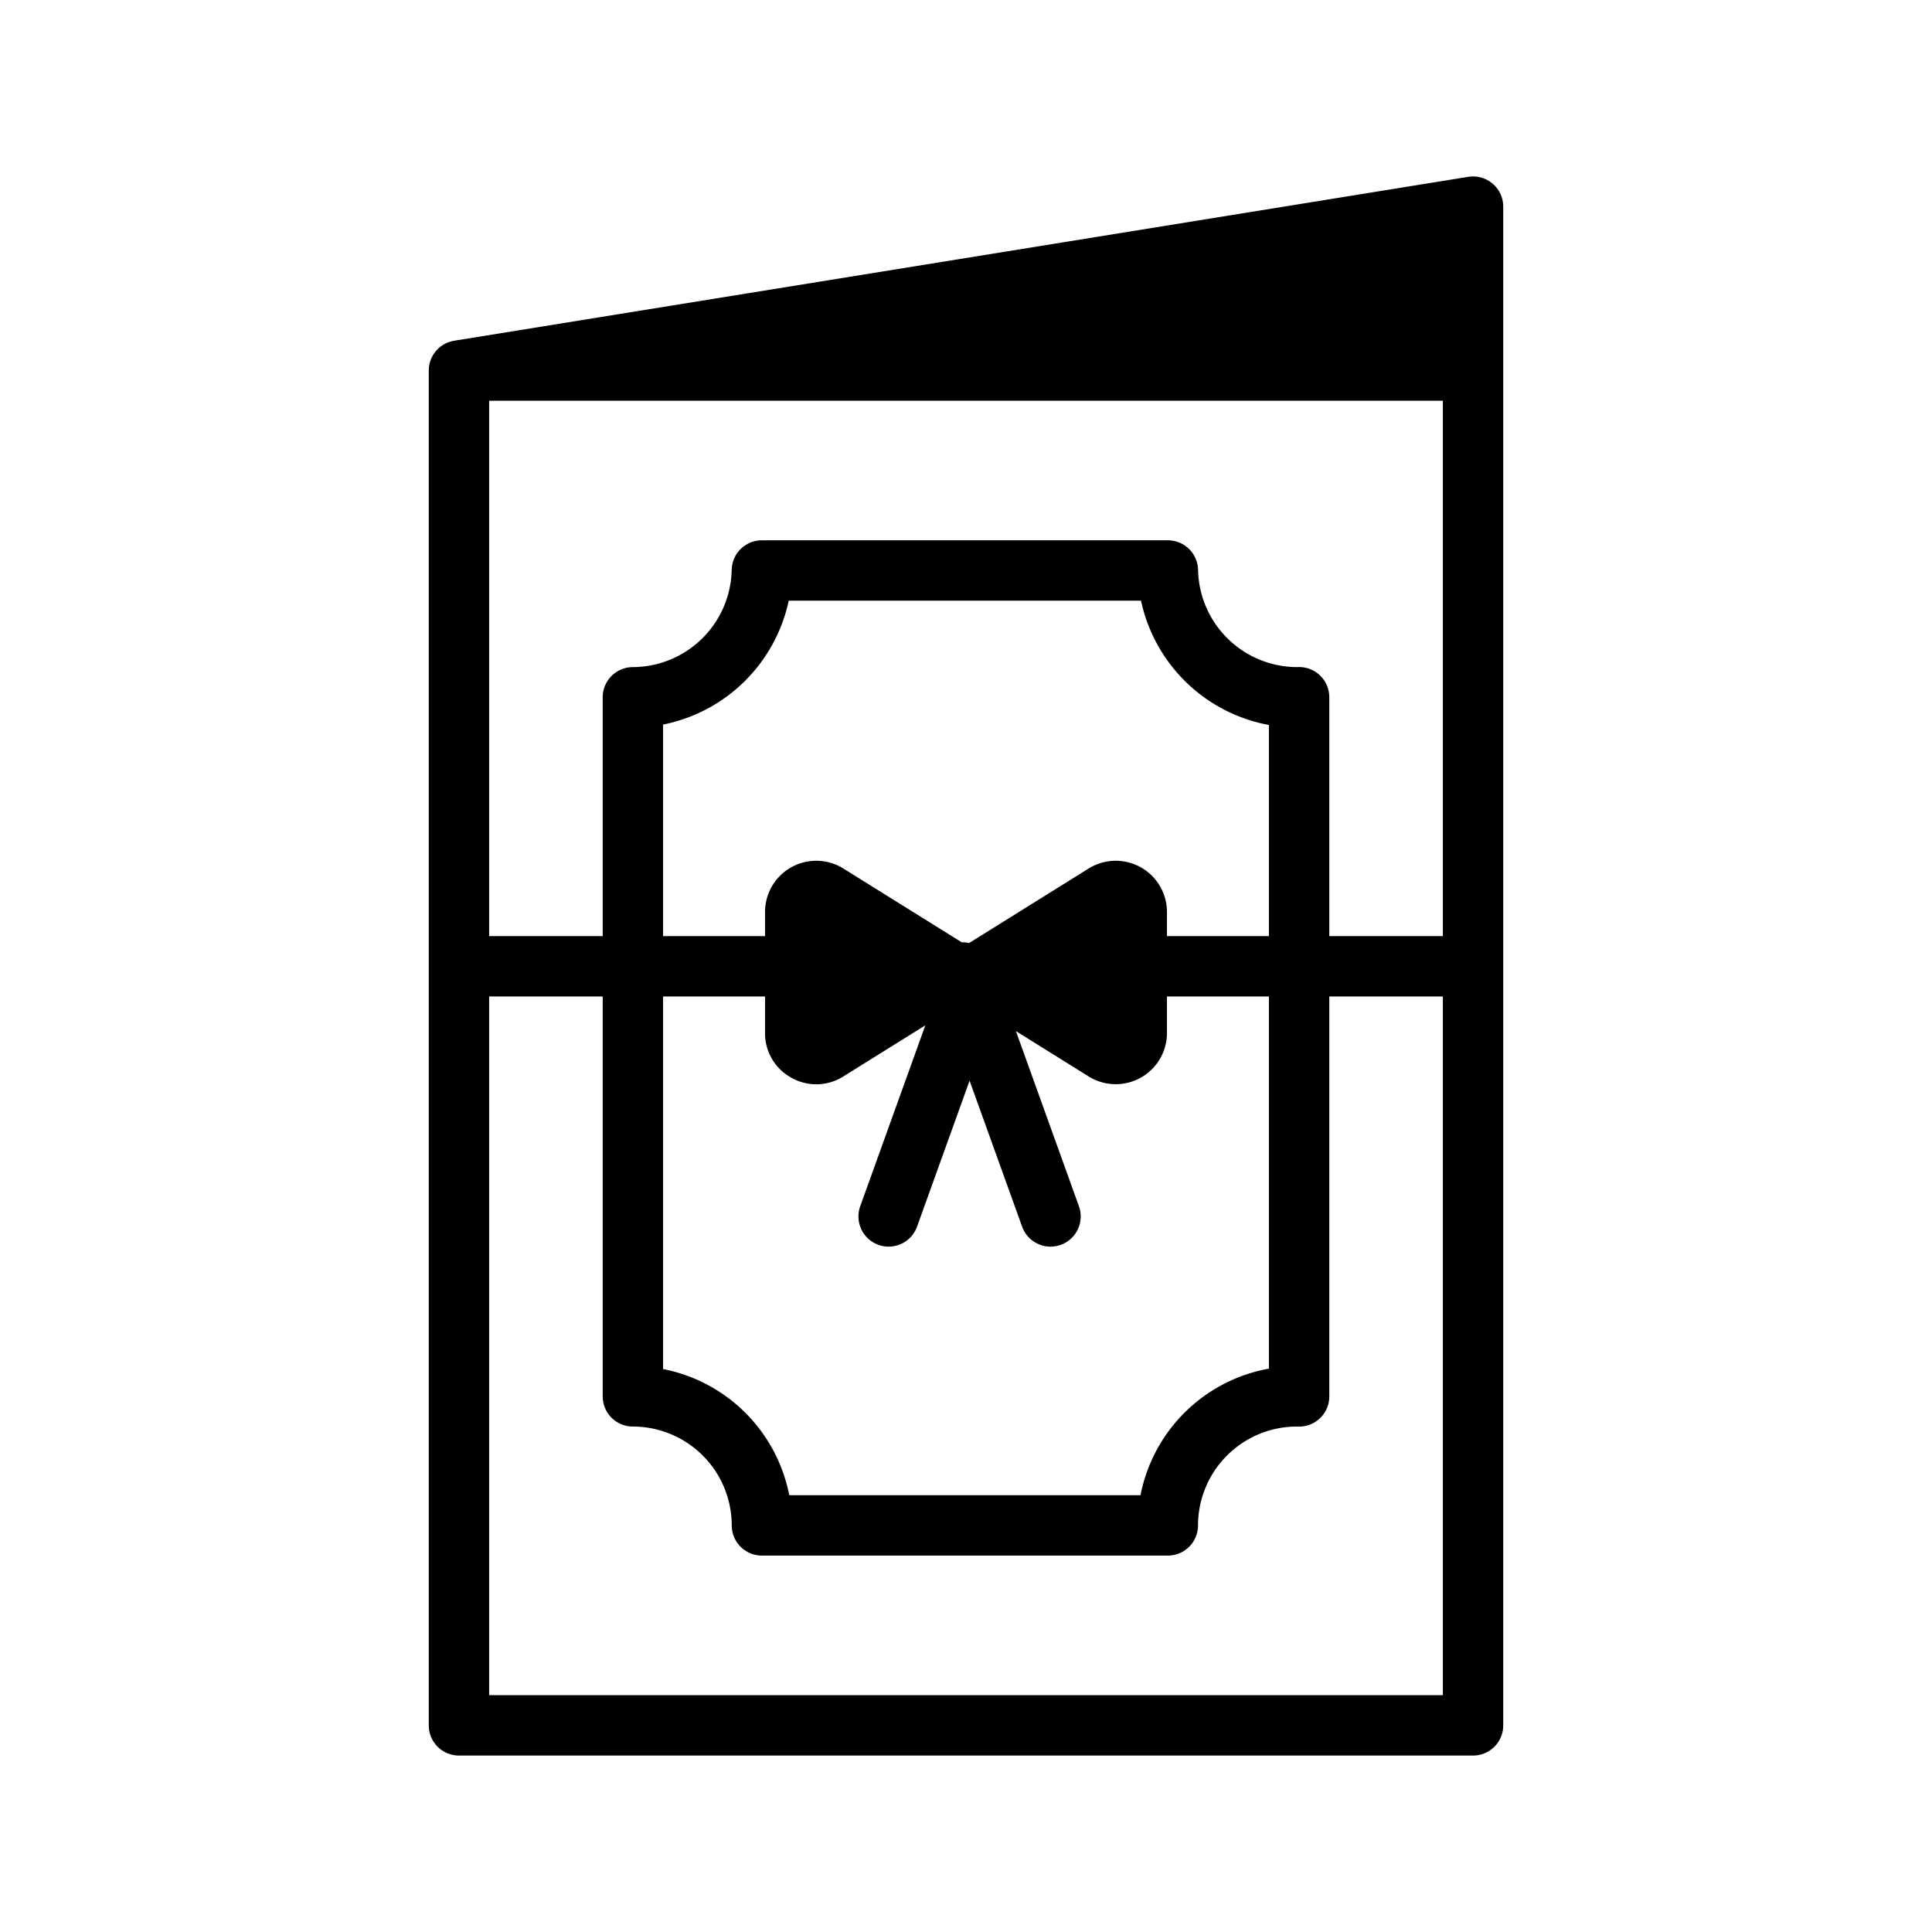
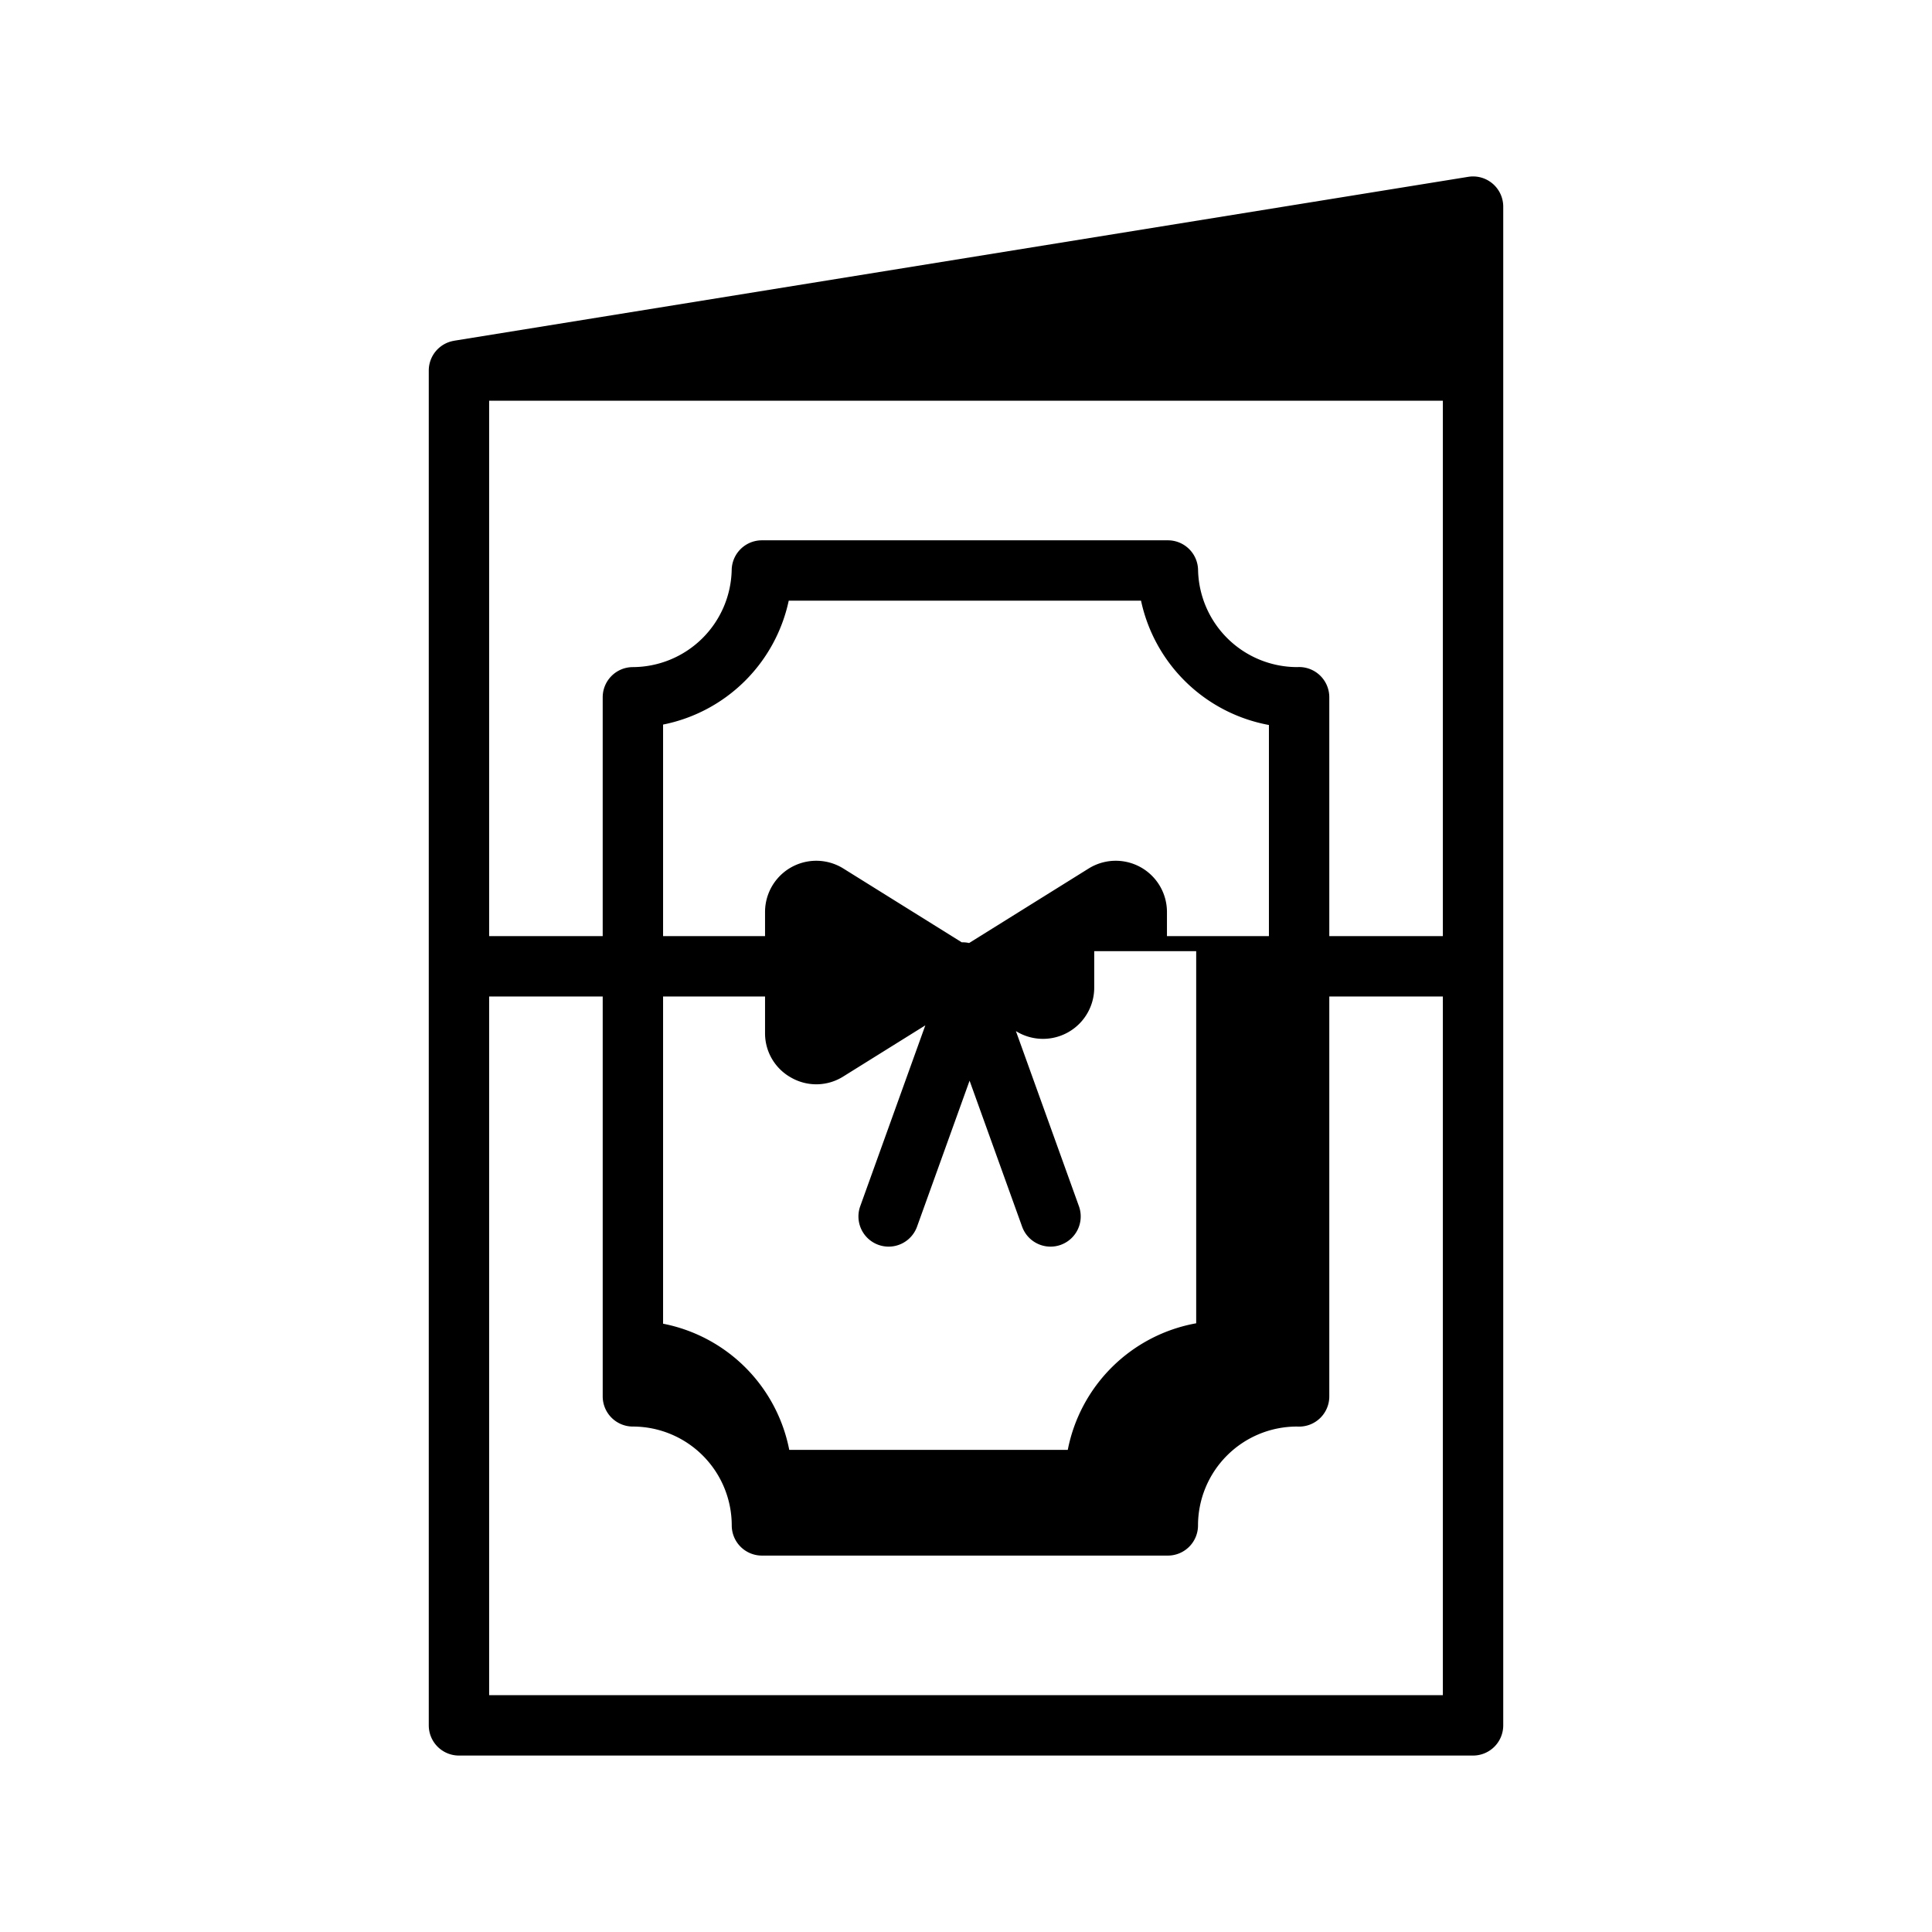
<svg xmlns="http://www.w3.org/2000/svg" viewBox="0 0 512 512" width="4096px" height="4096px">
  <g id="Invitation">
-     <path d="M395.559,48.668a7.988,7.988,0,0,0-6.462-1.806L120.351,90.298l0,.009a7.995,7.995,0,0,0-6.723,7.889V457.24a8,8,0,0,0,8,8H390.373a8,8,0,0,0,8-8V54.76A7.998,7.998,0,0,0,395.559,48.668ZM129.627,449.24V264.084h30.096V370.051a8,8,0,0,0,8,8,26.226,26.226,0,0,1,26.197,26.196,8,8,0,0,0,8,8h107.566a8,8,0,0,0,8-8,26.22,26.22,0,0,1,26.166-26.196l.488.014c.047,0,.092.001.138.001a8,8,0,0,0,8-8V264.084H382.373V449.24Zm206.65-201.156H309.255v-6.398a13.573,13.573,0,0,0-20.754-11.519l-31.669,19.741a7.957,7.957,0,0,0-1.959-.185L223.5,230.167a13.574,13.574,0,0,0-20.755,11.519v6.398H175.723V192.018a42.551,42.551,0,0,0,33.298-32.83h93.364a42.541,42.541,0,0,0,33.892,32.941Zm-133.532,16v9.665a13.406,13.406,0,0,0,6.986,11.868A13.407,13.407,0,0,0,223.5,285.268l21.721-13.54L227.97,319.661a8,8,0,1,0,15.055,5.418l13.924-38.688,13.924,38.688a8,8,0,1,0,15.055-5.418l-16.702-46.409L288.5,285.268a13.574,13.574,0,0,0,20.755-11.519v-9.665h27.022v98.617a42.321,42.321,0,0,0-34.031,33.546H209.159a42.325,42.325,0,0,0-33.436-33.436V264.084Zm149.532-16v-63.31a8,8,0,0,0-8.138-7.999l-.485.014A26.31,26.31,0,0,1,317.5,151.051a8.001,8.001,0,0,0-7.999-7.863H201.904a8,8,0,0,0-7.999,7.863,26.31,26.31,0,0,1-26.183,25.739,8,8,0,0,0-8,8v63.295H129.627V106.195H382.373V248.084Z" />
+     <path d="M395.559,48.668a7.988,7.988,0,0,0-6.462-1.806L120.351,90.298l0,.009a7.995,7.995,0,0,0-6.723,7.889V457.24a8,8,0,0,0,8,8H390.373a8,8,0,0,0,8-8V54.76A7.998,7.998,0,0,0,395.559,48.668ZM129.627,449.24V264.084h30.096V370.051a8,8,0,0,0,8,8,26.226,26.226,0,0,1,26.197,26.196,8,8,0,0,0,8,8h107.566a8,8,0,0,0,8-8,26.22,26.22,0,0,1,26.166-26.196l.488.014c.047,0,.092.001.138.001a8,8,0,0,0,8-8V264.084H382.373V449.24Zm206.65-201.156H309.255v-6.398a13.573,13.573,0,0,0-20.754-11.519l-31.669,19.741a7.957,7.957,0,0,0-1.959-.185L223.5,230.167a13.574,13.574,0,0,0-20.755,11.519v6.398H175.723V192.018a42.551,42.551,0,0,0,33.298-32.83h93.364a42.541,42.541,0,0,0,33.892,32.941Zm-133.532,16v9.665a13.406,13.406,0,0,0,6.986,11.868A13.407,13.407,0,0,0,223.5,285.268l21.721-13.54L227.97,319.661a8,8,0,1,0,15.055,5.418l13.924-38.688,13.924,38.688a8,8,0,1,0,15.055-5.418l-16.702-46.409a13.574,13.574,0,0,0,20.755-11.519v-9.665h27.022v98.617a42.321,42.321,0,0,0-34.031,33.546H209.159a42.325,42.325,0,0,0-33.436-33.436V264.084Zm149.532-16v-63.31a8,8,0,0,0-8.138-7.999l-.485.014A26.31,26.31,0,0,1,317.5,151.051a8.001,8.001,0,0,0-7.999-7.863H201.904a8,8,0,0,0-7.999,7.863,26.31,26.31,0,0,1-26.183,25.739,8,8,0,0,0-8,8v63.295H129.627V106.195H382.373V248.084Z" />
  </g>
</svg>